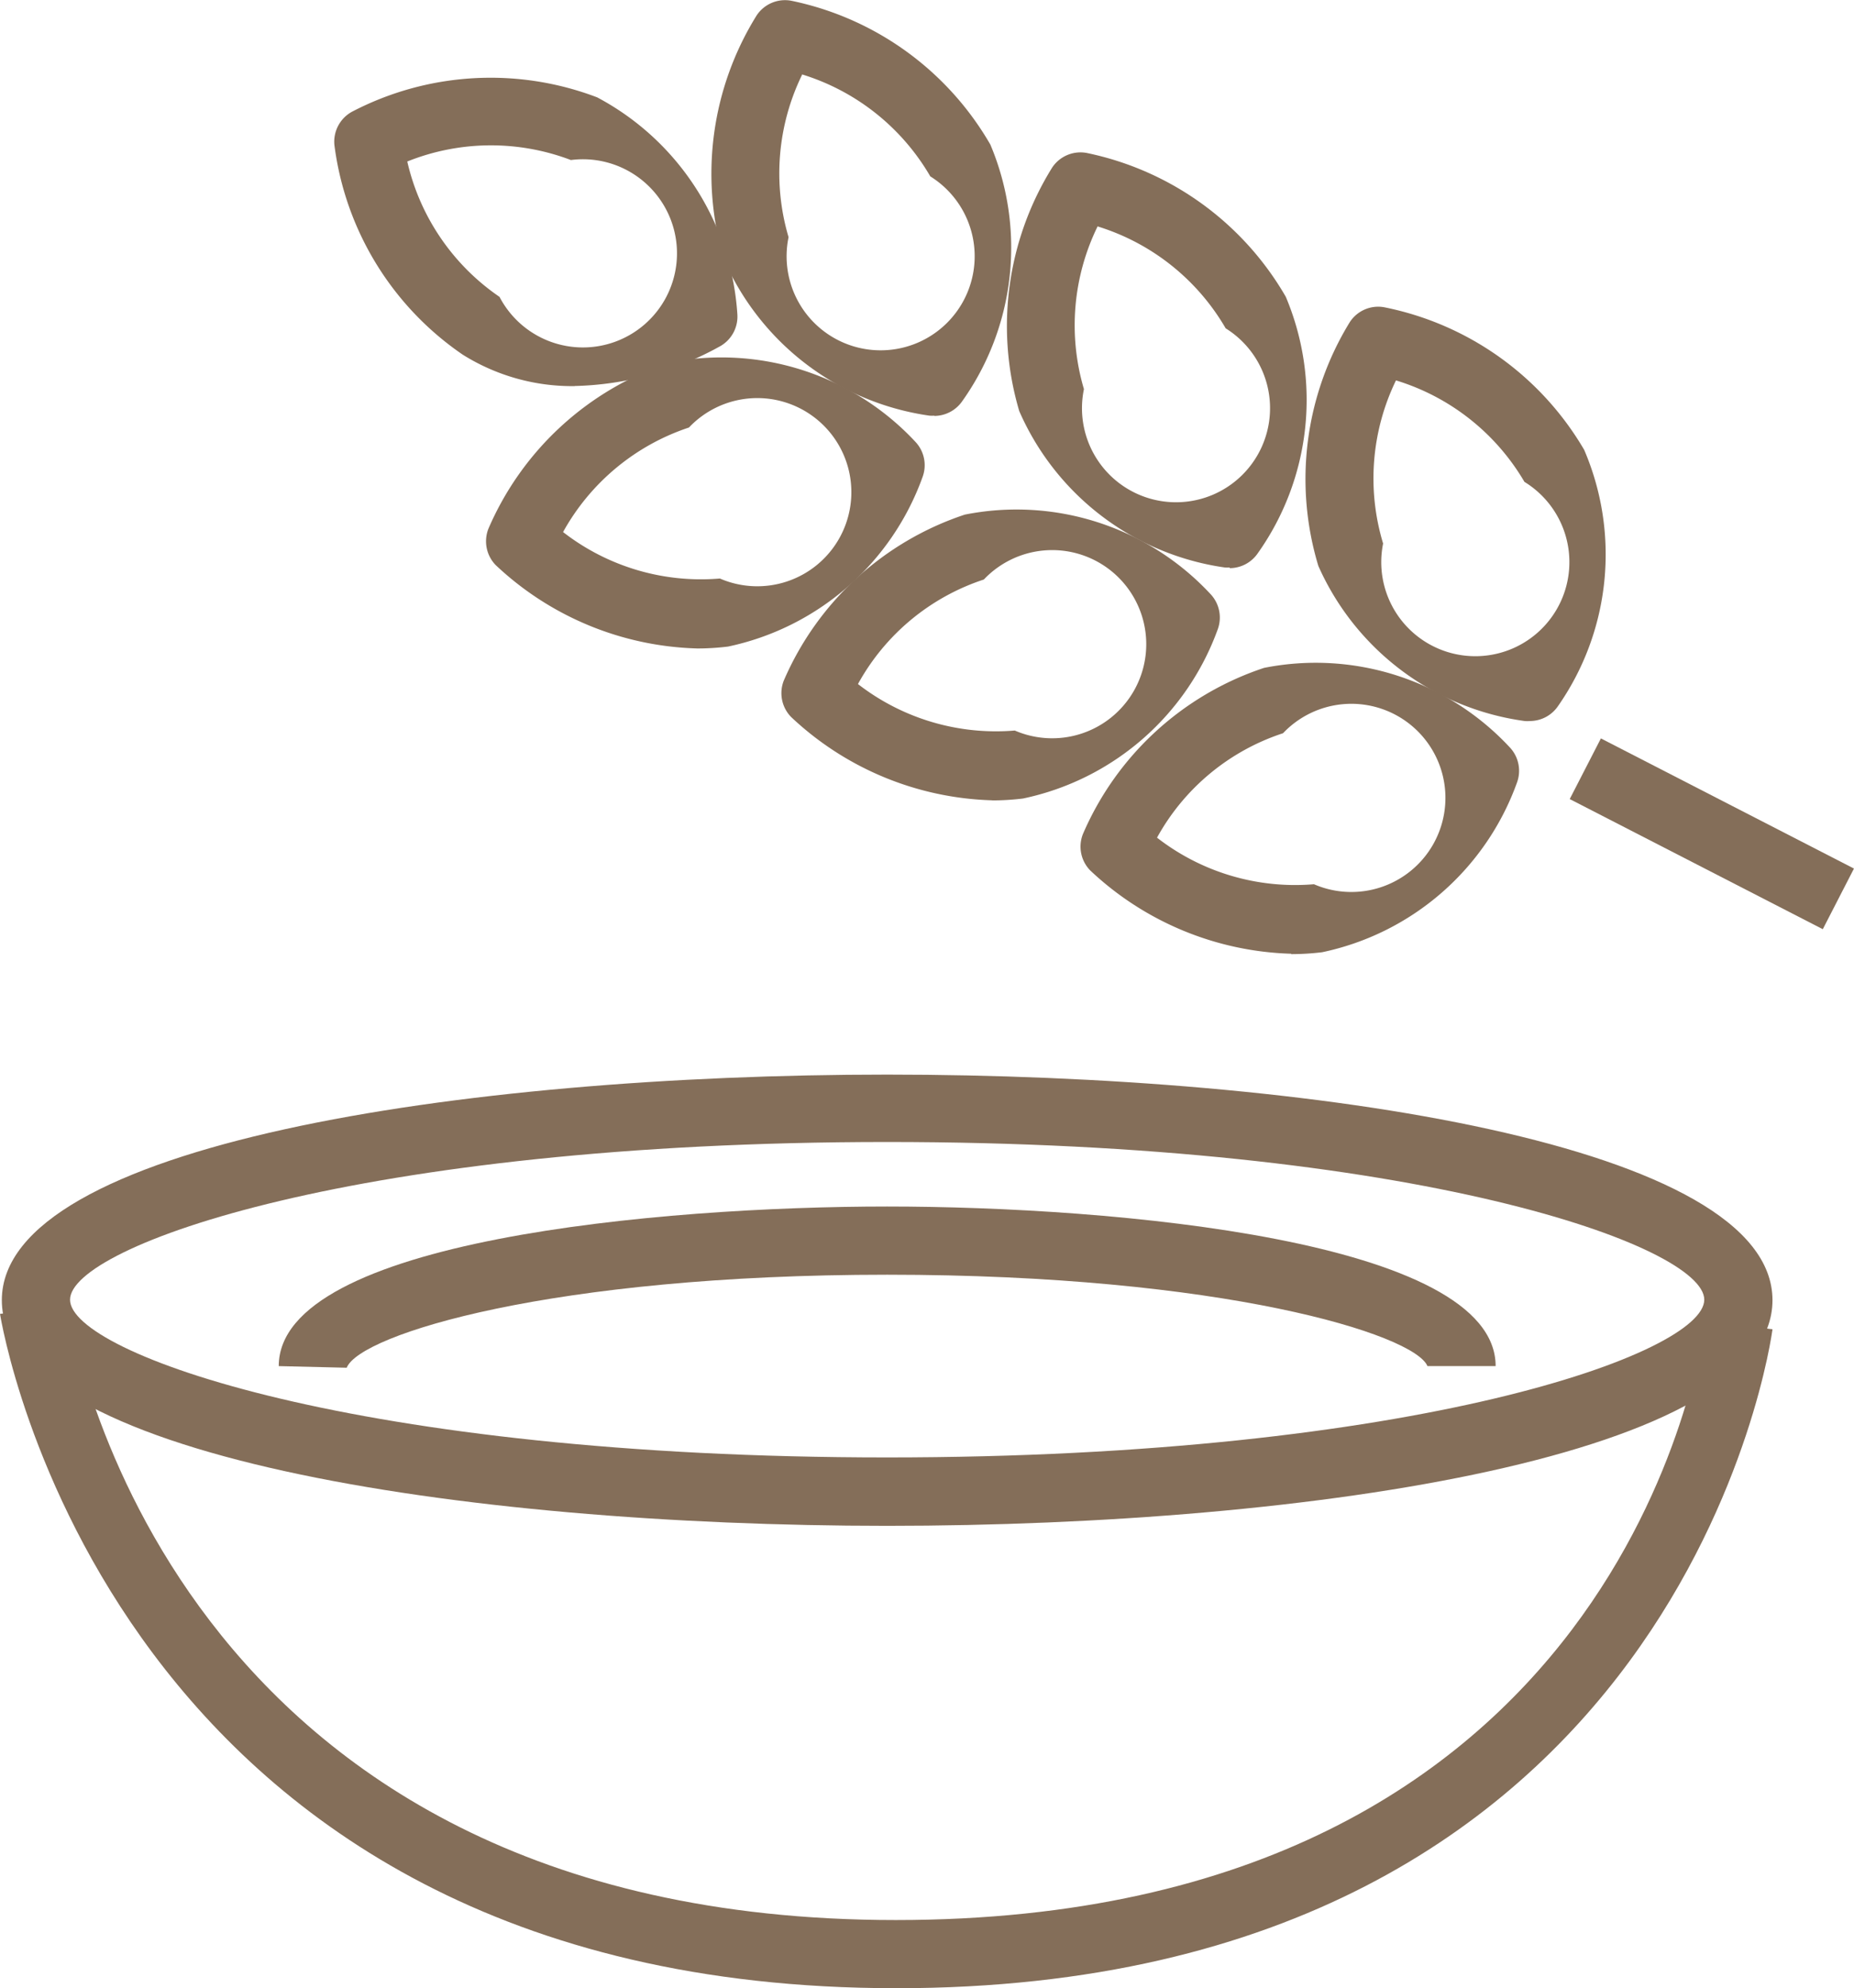
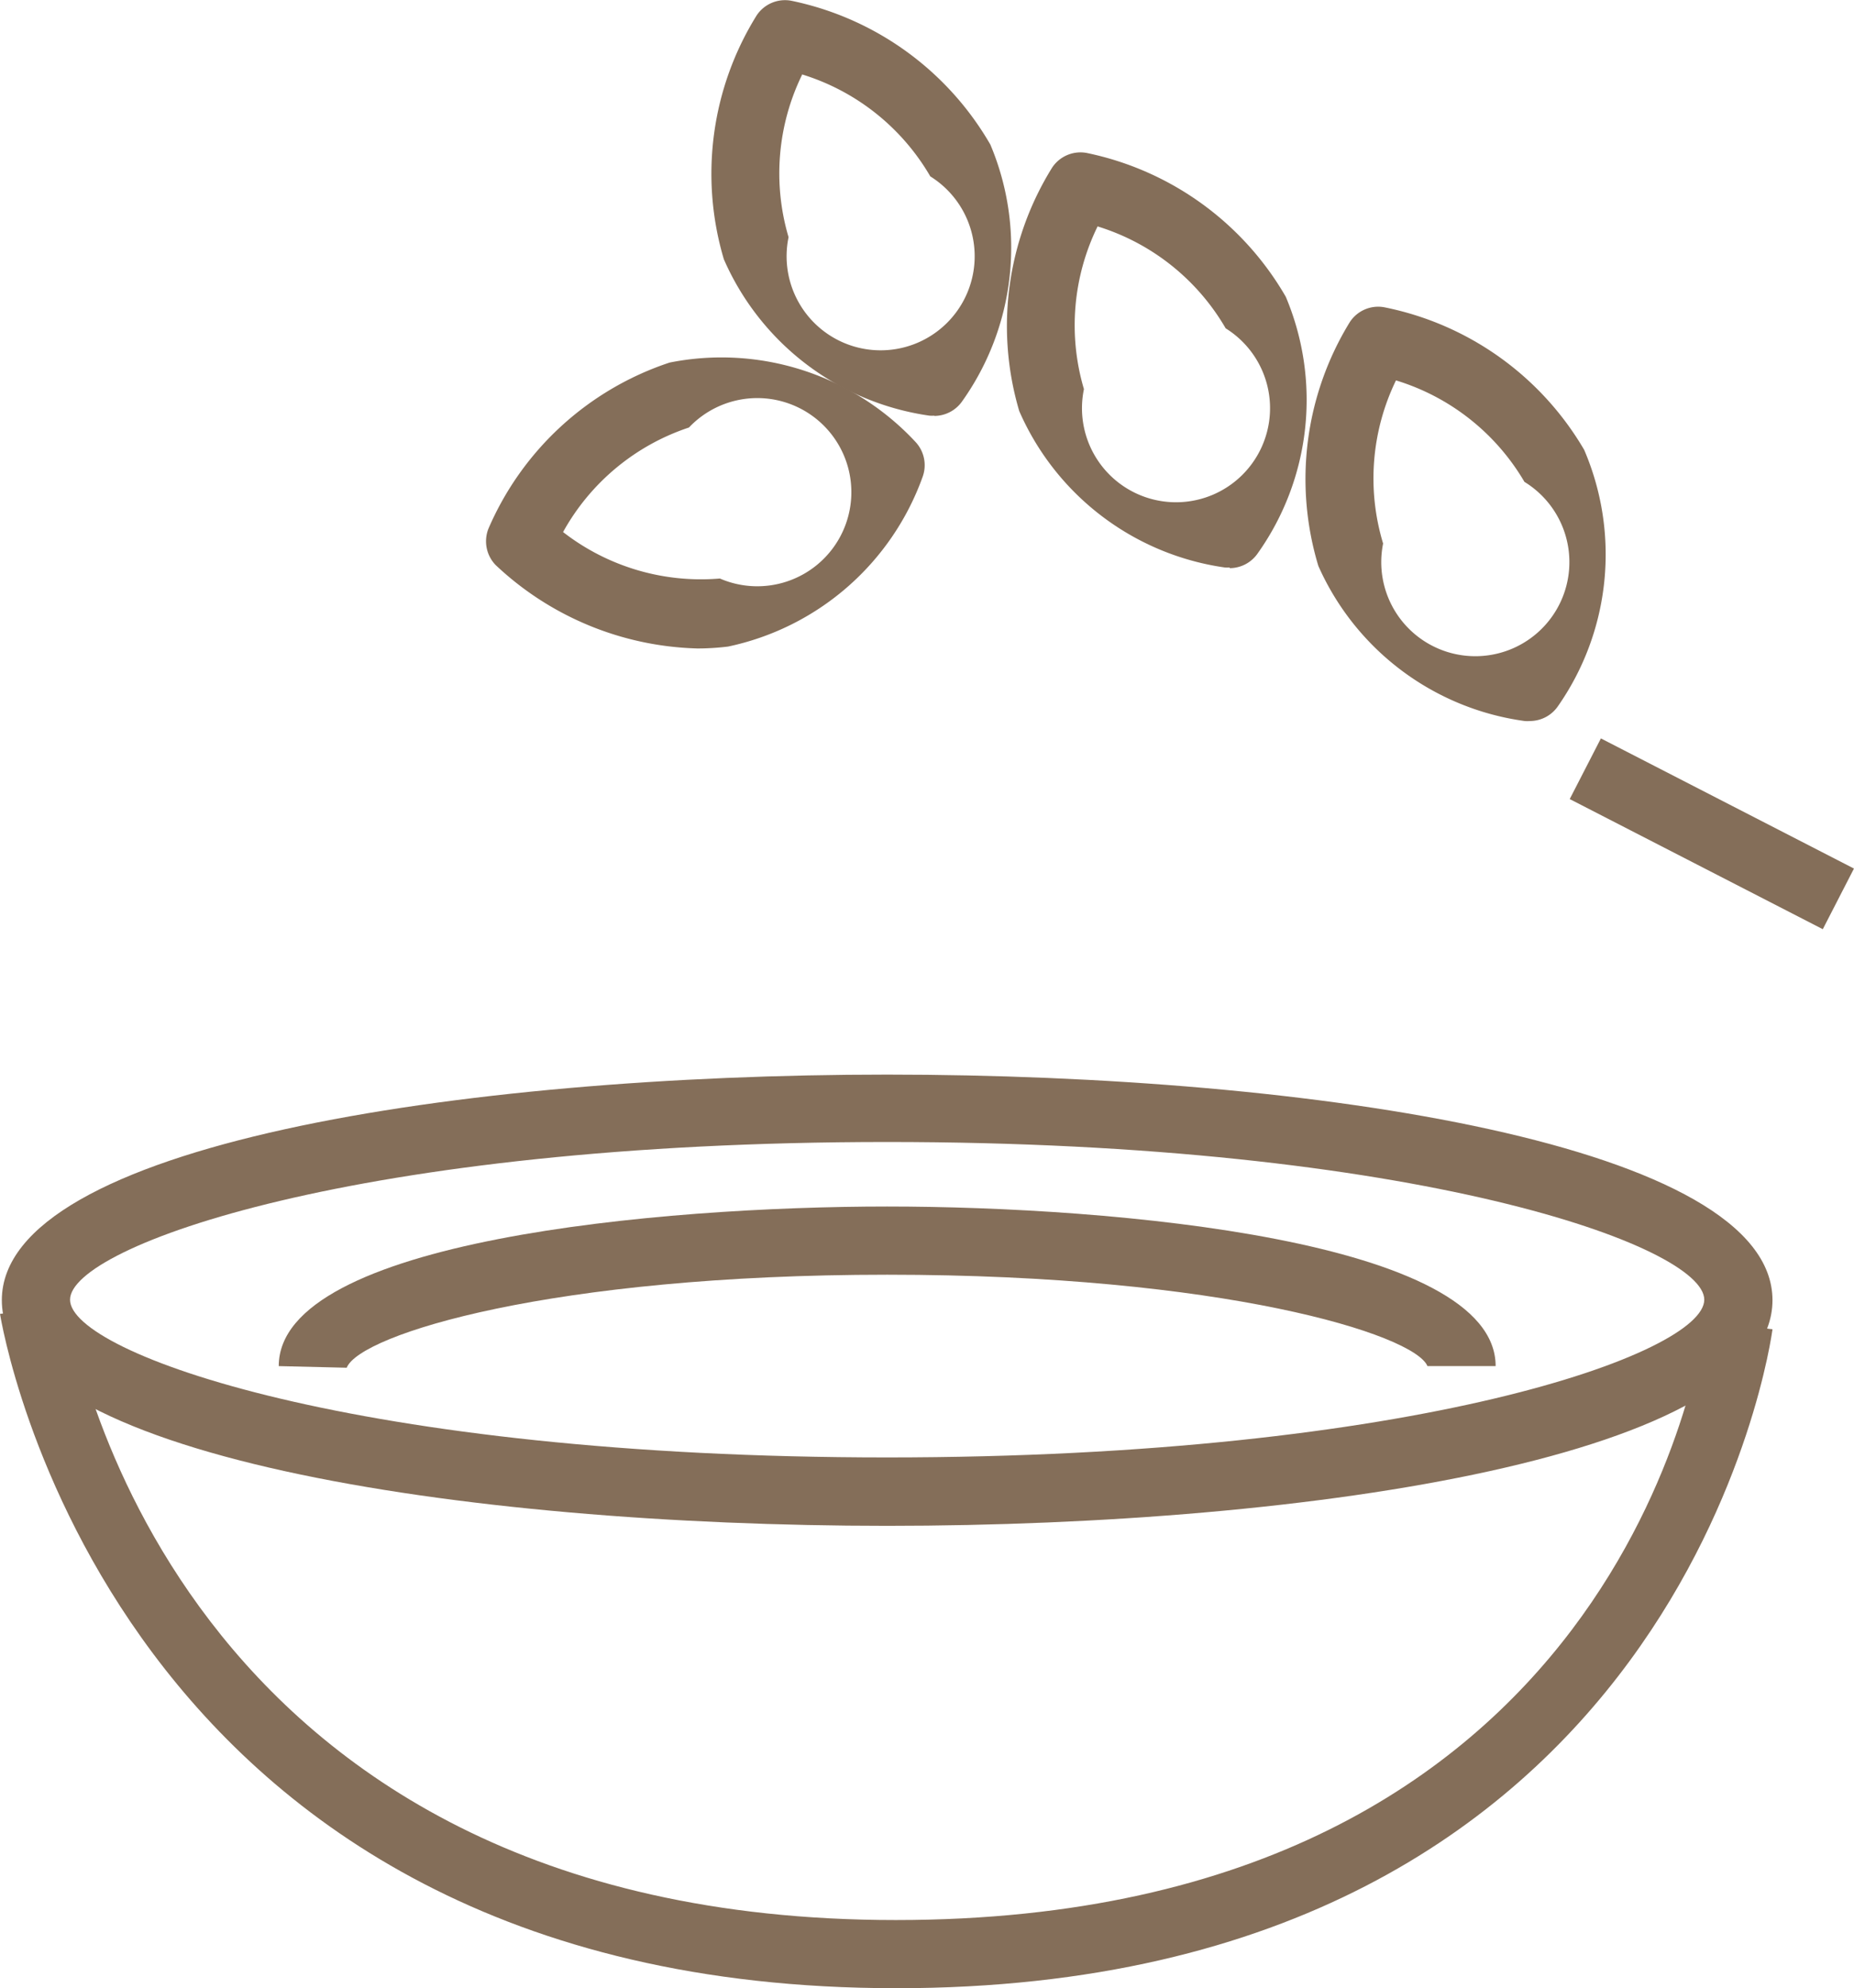
<svg xmlns="http://www.w3.org/2000/svg" id="Groupe_432" data-name="Groupe 432" width="53.629" height="57.498" viewBox="0 0 53.629 57.498">
  <defs>
    <clipPath id="clip-path">
      <path id="Tracé_2995" data-name="Tracé 2995" d="M686.9,756.138a32.767,32.767,0,0,0-9.589,8.072v40.938a32.763,32.763,0,0,0,10.364,8.488h30.081a32.774,32.774,0,0,0,13.184-12.586V768.308a32.779,32.779,0,0,0-12.41-12.17Z" transform="translate(-677.314 -756.138)" fill="#846e59" />
    </clipPath>
  </defs>
  <g id="Groupe_431" data-name="Groupe 431" clip-path="url(#clip-path)">
    <path id="Tracé_2985" data-name="Tracé 2985" d="M703,813.821c-12.334,0-25.609-2.044-25.609-6.525s13.275-6.524,25.609-6.524,25.609,2.043,25.609,6.524-13.275,6.525-25.609,6.525m0-11.1c-15.293,0-23.636,3.014-23.636,4.561s8.343,4.561,23.636,4.561,23.636-3.012,23.636-4.561-8.343-4.561-23.636-4.561" transform="translate(-677.338 -769.696)" fill="#846e59" />
    <path id="Tracé_2986" data-name="Tracé 2986" d="M690.861,810.914l-1.966-.047c0-3.643,11.063-4.615,17.6-4.615s17.6.972,17.6,4.615h-1.972c-.382-.92-5.937-2.643-15.628-2.643s-15.247,1.723-15.634,2.689" transform="translate(-680.832 -771.361)" fill="#846e59" />
    <path id="Tracé_2987" data-name="Tracé 2987" d="M703.226,830.083c-22.776,0-25.882-19.307-25.911-19.5l1.951-.29c.11.728,2.921,17.819,23.961,17.819s23.308-16.615,23.4-17.322l1.958.238c-.023.189-2.557,19.056-25.354,19.056" transform="translate(-677.314 -772.587)" fill="#846e59" />
-     <path id="Tracé_2988" data-name="Tracé 2988" d="M698.156,768.285a5.962,5.962,0,0,1-3.237-.909,8.671,8.671,0,0,1-3.713-6.063.988.988,0,0,1,.5-.958,8.663,8.663,0,0,1,7.1-.421,7.662,7.662,0,0,1,4.056,6.272.985.985,0,0,1-.478.914,9.065,9.065,0,0,1-4.228,1.162m-4.841-6.487a6.5,6.5,0,0,0,2.667,3.909,2.721,2.721,0,1,0,2.065-3.957,6.506,6.506,0,0,0-4.732.042" transform="translate(-681.533 -757.119)" fill="#846e59" />
    <path id="Tracé_2989" data-name="Tracé 2989" d="M713.317,768.161a.942.942,0,0,1-.141,0,7.666,7.666,0,0,1-5.946-4.523,8.666,8.666,0,0,1,.952-7.056.984.984,0,0,1,.991-.421,8.671,8.671,0,0,1,5.766,4.161,7.666,7.666,0,0,1-.817,7.426.987.987,0,0,1-.806.421m-3.814-9.884a6.5,6.5,0,0,0-.4,4.715,2.72,2.72,0,1,0,4.1-1.758,6.5,6.5,0,0,0-3.7-2.946" transform="translate(-686.292 -756.141)" fill="#846e59" />
    <path id="Tracé_2990" data-name="Tracé 2990" d="M703.6,779.4a8.841,8.841,0,0,1-5.813-2.41.988.988,0,0,1-.211-1.052,8.671,8.671,0,0,1,5.241-4.805,7.665,7.665,0,0,1,7.11,2.292.985.985,0,0,1,.21,1.01,7.664,7.664,0,0,1-5.63,4.911,7.394,7.394,0,0,1-.894.055m-3.879-3.368a6.5,6.5,0,0,0,4.538,1.345,2.721,2.721,0,1,0-.895-4.367,6.5,6.5,0,0,0-3.641,3.022" transform="translate(-683.448 -760.648)" fill="#846e59" />
    <path id="Tracé_2991" data-name="Tracé 2991" d="M725.592,774.472a.975.975,0,0,1-.141,0,7.665,7.665,0,0,1-5.946-4.523,8.67,8.67,0,0,1,.954-7.045.983.983,0,0,1,.991-.421,8.671,8.671,0,0,1,5.765,4.161,7.667,7.667,0,0,1-.817,7.426.985.985,0,0,1-.806.421m-3.816-9.892a6.5,6.5,0,0,0-.4,4.715,2.72,2.72,0,1,0,4.1-1.758,6.494,6.494,0,0,0-3.7-2.946" transform="translate(-690.022 -758.061)" fill="#846e59" />
-     <path id="Tracé_2992" data-name="Tracé 2992" d="M715.872,785.71a8.841,8.841,0,0,1-5.813-2.41.988.988,0,0,1-.211-1.052,8.672,8.672,0,0,1,5.237-4.8,7.66,7.66,0,0,1,7.108,2.3.988.988,0,0,1,.21,1.01,7.665,7.665,0,0,1-5.635,4.9,7.384,7.384,0,0,1-.894.055m-3.884-3.368a6.511,6.511,0,0,0,4.54,1.347,2.721,2.721,0,1,0-.895-4.367,6.449,6.449,0,0,0-3.645,3.029" transform="translate(-687.176 -762.566)" fill="#846e59" />
    <path id="Tracé_2993" data-name="Tracé 2993" d="M738.037,780.86a.879.879,0,0,1-.137,0,7.664,7.664,0,0,1-5.974-4.485,8.67,8.67,0,0,1,.909-7.051.979.979,0,0,1,.989-.432,8.664,8.664,0,0,1,5.791,4.125,7.666,7.666,0,0,1-.764,7.421.986.986,0,0,1-.808.421m-3.872-9.85a6.494,6.494,0,0,0-.372,4.717,2.721,2.721,0,1,0,4.088-1.783,6.5,6.5,0,0,0-3.715-2.934" transform="translate(-693.791 -760.008)" fill="#846e59" />
-     <path id="Tracé_2994" data-name="Tracé 2994" d="M728.3,792.081a8.842,8.842,0,0,1-5.814-2.41.986.986,0,0,1-.21-1.052,8.671,8.671,0,0,1,5.24-4.805,7.663,7.663,0,0,1,7.108,2.3.987.987,0,0,1,.21,1.01,7.665,7.665,0,0,1-5.637,4.913,7.4,7.4,0,0,1-.894.055m-3.884-3.368a6.507,6.507,0,0,0,4.54,1.347,2.721,2.721,0,1,0-.895-4.367,6.452,6.452,0,0,0-3.645,3.02" transform="translate(-690.951 -764.5)" fill="#846e59" />
    <rect id="Rectangle_464" data-name="Rectangle 464" width="1.972" height="8.231" transform="translate(45.406 23.108) rotate(-62.793)" fill="#846e59" />
  </g>
</svg>